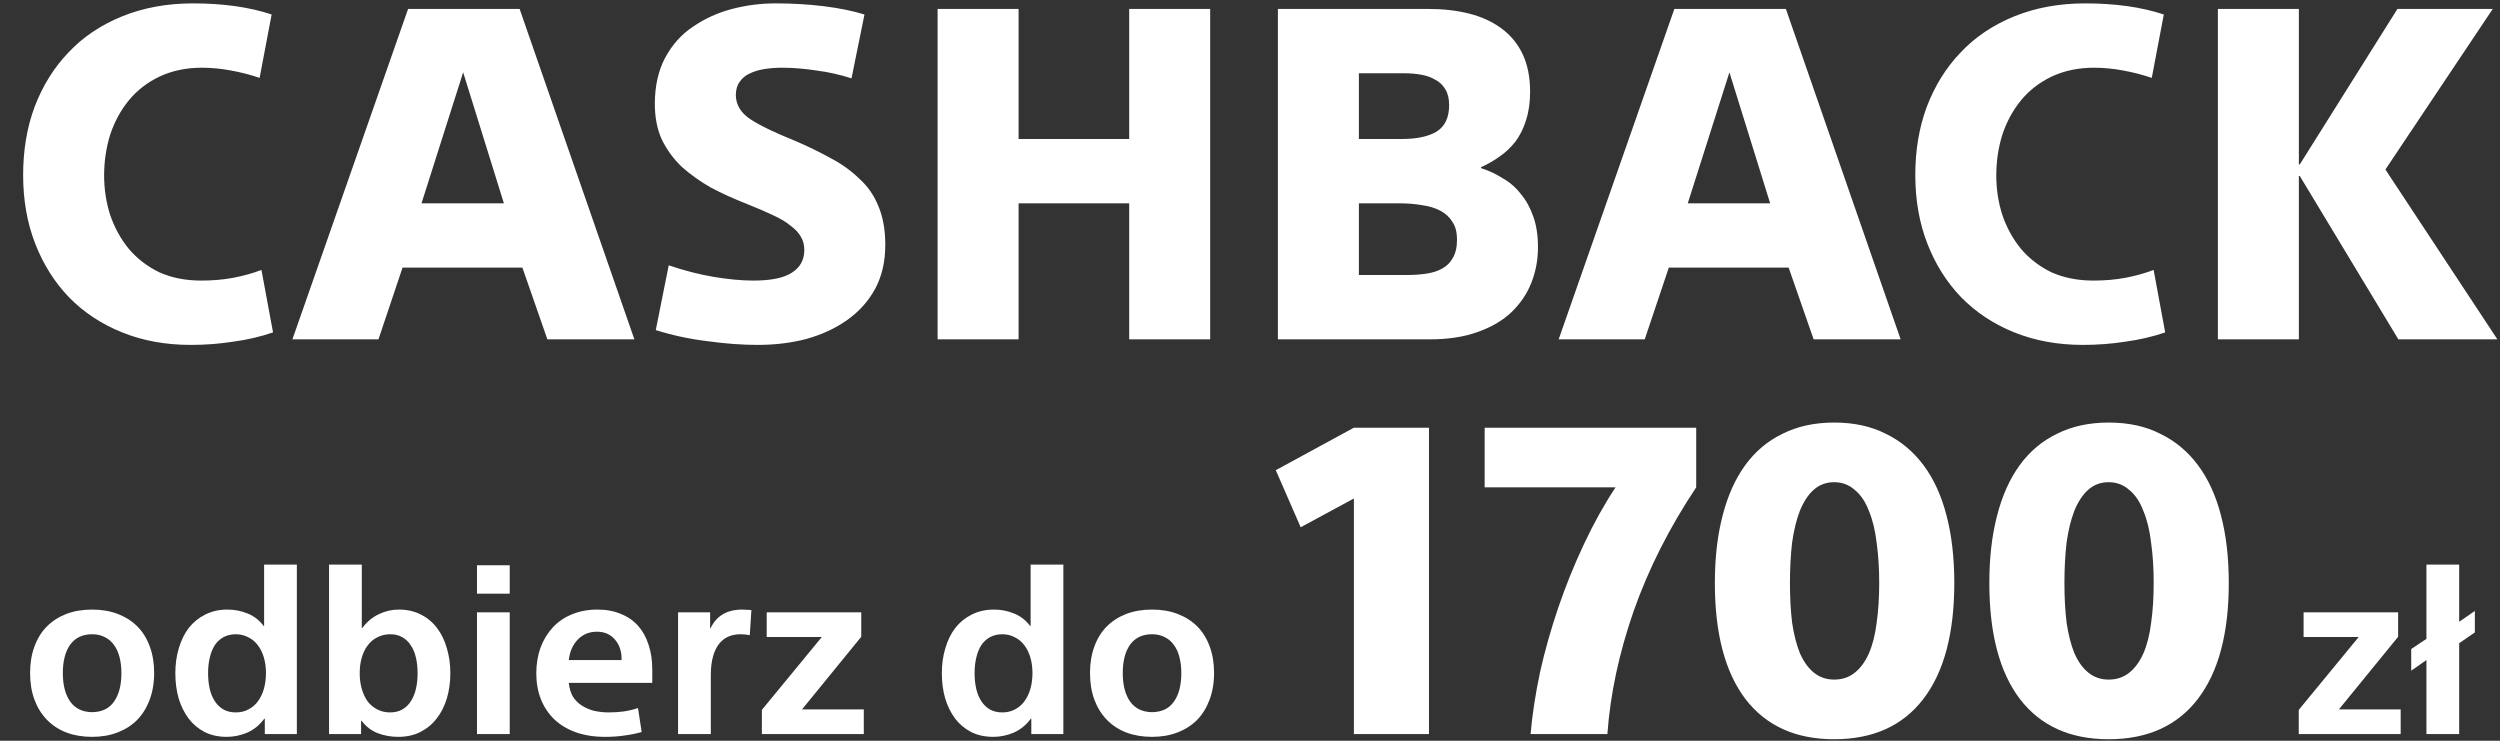
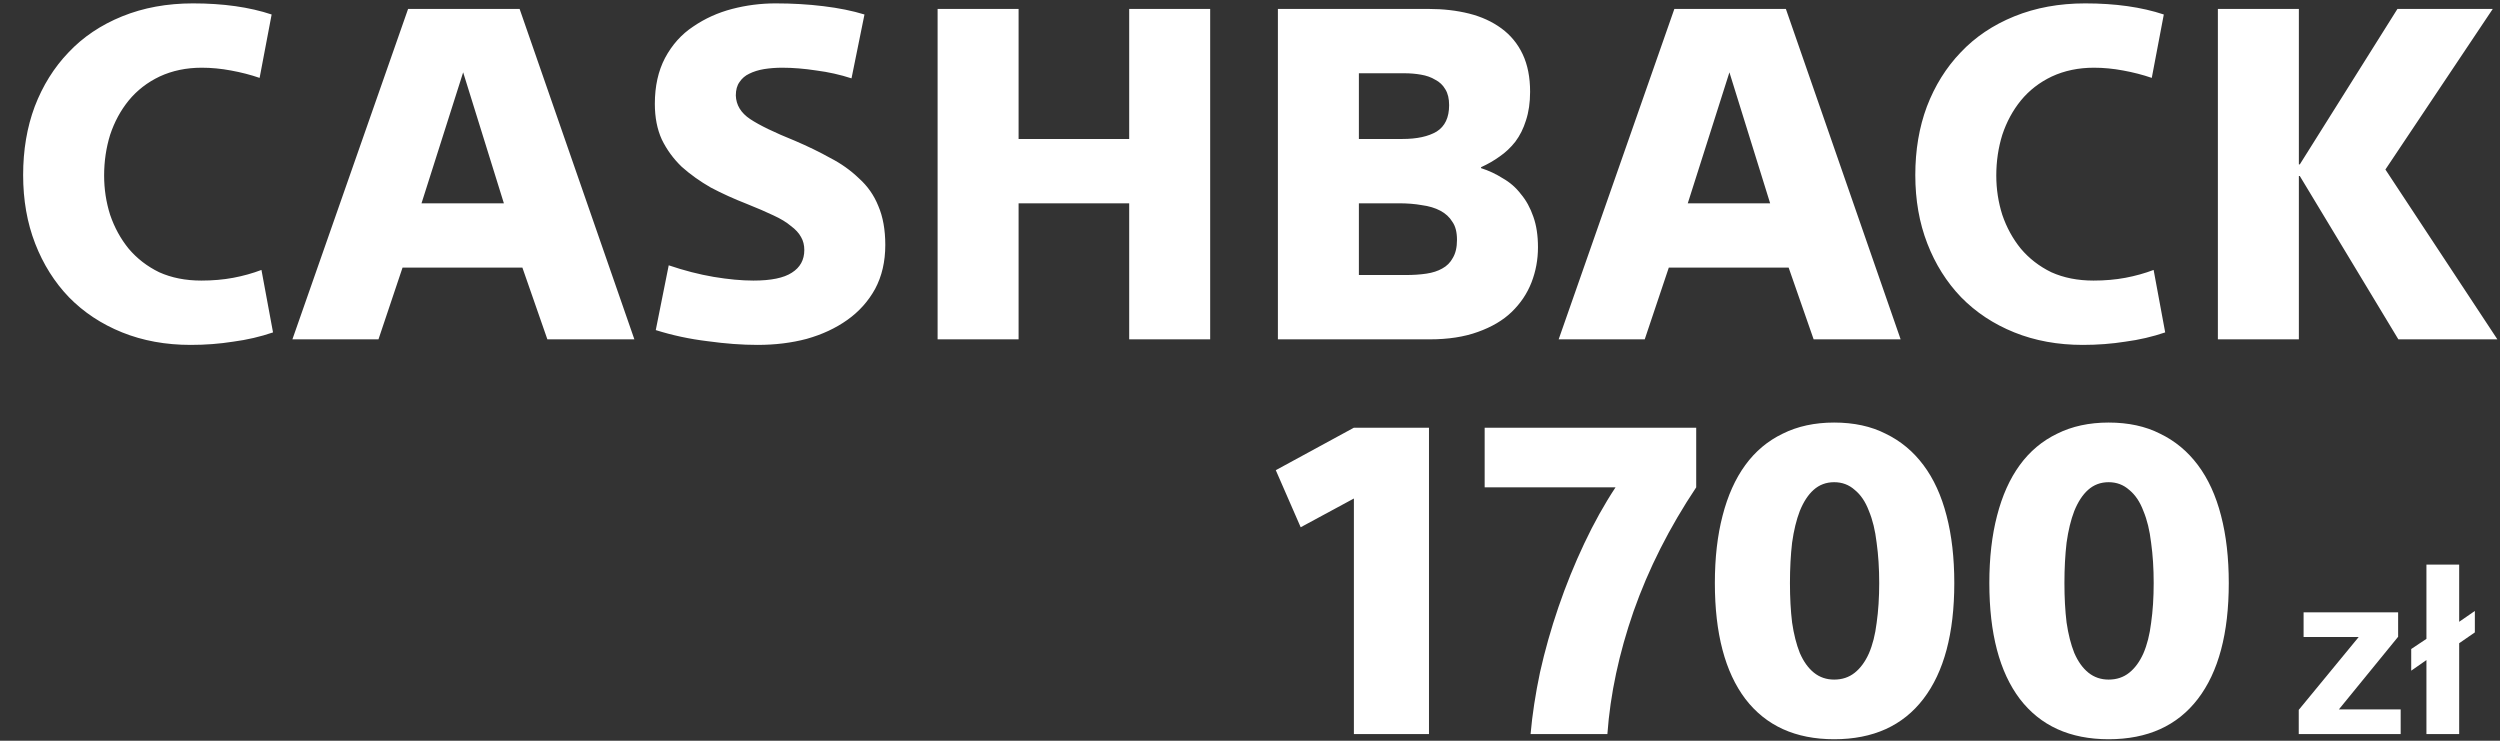
<svg xmlns="http://www.w3.org/2000/svg" width="513" height="152" viewBox="0 0 513 152" fill="none">
  <rect x="0" y="0" width="513" height="152" fill="#333333" stroke="none" />
  <path d="M53.272 15.983C51.436 15.35 49.473 14.843 47.384 14.463C45.358 14.084 43.364 13.894 41.402 13.894C38.236 13.894 35.356 14.495 32.761 15.698C30.228 16.901 28.108 18.547 26.398 20.636C24.753 22.662 23.486 25.004 22.6 27.663C21.777 30.322 21.366 33.107 21.366 36.019C21.366 38.804 21.777 41.495 22.6 44.09C23.486 46.686 24.753 48.997 26.398 51.023C28.108 53.048 30.197 54.663 32.666 55.865C35.198 57.005 38.078 57.575 41.307 57.575C43.649 57.575 45.833 57.385 47.859 57.005C49.885 56.625 51.816 56.087 53.651 55.391L56.025 68.21C53.43 69.096 50.708 69.729 47.859 70.109C45.074 70.552 42.161 70.774 39.123 70.774C33.995 70.774 29.311 69.919 25.069 68.21C20.828 66.501 17.187 64.095 14.149 60.993C11.173 57.891 8.863 54.219 7.217 49.978C5.571 45.736 4.748 41.052 4.748 35.924C4.748 30.796 5.539 26.112 7.122 21.87C8.768 17.566 11.079 13.862 14.054 10.76C17.029 7.595 20.701 5.126 25.069 3.353C29.437 1.581 34.28 0.695 39.598 0.695C45.801 0.695 51.182 1.454 55.74 2.974L53.272 15.983ZM86.494 41.717H103.396L95.04 14.843L86.494 41.717ZM77.662 69.634H60L83.74 1.834H106.625L130.174 69.634H112.322L107.195 54.916H82.6L77.662 69.634ZM174.73 16.078C172.388 15.318 169.982 14.78 167.513 14.463C165.044 14.084 162.702 13.894 160.486 13.894C159.22 13.894 157.986 13.989 156.783 14.179C155.643 14.369 154.63 14.685 153.744 15.128C152.921 15.508 152.256 16.078 151.75 16.837C151.244 17.534 150.99 18.452 150.99 19.591C151.054 21.554 152.035 23.168 153.934 24.434C155.833 25.7 158.904 27.188 163.145 28.897C165.804 30.037 168.209 31.208 170.362 32.411C172.577 33.55 174.54 34.943 176.249 36.589C178.022 38.171 179.351 40.071 180.237 42.286C181.187 44.502 181.662 47.161 181.662 50.263C181.662 53.681 180.965 56.688 179.573 59.284C178.18 61.816 176.281 63.937 173.875 65.646C171.47 67.355 168.684 68.653 165.519 69.539C162.417 70.362 159.062 70.774 155.453 70.774C152.288 70.774 148.87 70.521 145.198 70.014C141.526 69.571 137.981 68.811 134.563 67.735L137.221 54.441C140.387 55.517 143.457 56.309 146.432 56.815C149.471 57.321 152.193 57.575 154.599 57.575C158.207 57.575 160.834 57.036 162.48 55.96C164.19 54.884 165.044 53.333 165.044 51.307C165.044 50.294 164.823 49.408 164.379 48.648C163.936 47.825 163.24 47.066 162.29 46.37C161.404 45.61 160.201 44.882 158.682 44.185C157.226 43.489 155.39 42.698 153.174 41.812C150.579 40.799 148.142 39.691 145.863 38.488C143.647 37.222 141.653 35.797 139.88 34.215C138.171 32.569 136.81 30.701 135.797 28.612C134.847 26.523 134.373 24.086 134.373 21.3C134.373 17.692 135.069 14.559 136.462 11.9C137.918 9.178 139.849 7.025 142.254 5.442C144.66 3.797 147.319 2.594 150.231 1.834C153.143 1.074 156.118 0.695 159.157 0.695C162.575 0.695 165.835 0.884 168.937 1.264C172.103 1.644 174.92 2.214 177.389 2.974L174.73 16.078ZM192.397 1.834H209.015V28.517H231.71V1.834H248.328V69.634H231.71V41.717H209.015V69.634H192.397V1.834ZM262.225 1.834H293.181C296.157 1.834 298.911 2.151 301.443 2.784C303.975 3.417 306.191 4.43 308.09 5.822C309.989 7.215 311.445 8.988 312.458 11.14C313.471 13.292 313.977 15.856 313.977 18.832C313.977 21.047 313.692 23.01 313.123 24.719C312.616 26.365 311.888 27.821 310.939 29.087C309.989 30.29 308.913 31.303 307.71 32.126C306.571 32.949 305.304 33.677 303.912 34.31V34.5C305.494 35.006 306.982 35.703 308.375 36.589C309.831 37.412 311.065 38.488 312.078 39.817C313.154 41.084 314.009 42.635 314.642 44.47C315.275 46.243 315.592 48.332 315.592 50.738C315.592 53.27 315.148 55.675 314.262 57.954C313.376 60.233 312.015 62.259 310.179 64.032C308.406 65.741 306.096 67.102 303.247 68.115C300.462 69.128 297.17 69.634 293.371 69.634H262.225V1.834ZM278.843 28.517H287.769C290.744 28.517 293.086 28.011 294.796 26.998C296.505 25.922 297.36 24.118 297.36 21.585C297.36 20.256 297.106 19.18 296.6 18.357C296.093 17.471 295.397 16.806 294.511 16.363C293.688 15.856 292.707 15.508 291.567 15.318C290.491 15.128 289.351 15.033 288.149 15.033H278.843V28.517ZM278.843 56.435H288.433C290.016 56.435 291.441 56.34 292.707 56.15C293.973 55.96 295.049 55.612 295.935 55.106C296.885 54.599 297.613 53.871 298.119 52.922C298.689 51.972 298.974 50.738 298.974 49.218C298.974 47.636 298.657 46.401 298.024 45.515C297.455 44.565 296.632 43.806 295.555 43.236C294.479 42.666 293.213 42.286 291.757 42.096C290.364 41.843 288.782 41.717 287.009 41.717H278.843V56.435ZM346.331 41.717H363.233L354.877 14.843L346.331 41.717ZM337.499 69.634H319.837L343.577 1.834H366.462L390.011 69.634H372.159L367.031 54.916H342.437L337.499 69.634ZM441.543 15.983C439.707 15.35 437.745 14.843 435.656 14.463C433.63 14.084 431.636 13.894 429.674 13.894C426.508 13.894 423.628 14.495 421.032 15.698C418.5 16.901 416.379 18.547 414.67 20.636C413.024 22.662 411.758 25.004 410.872 27.663C410.049 30.322 409.637 33.107 409.637 36.019C409.637 38.804 410.049 41.495 410.872 44.09C411.758 46.686 413.024 48.997 414.67 51.023C416.379 53.048 418.468 54.663 420.937 55.865C423.47 57.005 426.35 57.575 429.579 57.575C431.921 57.575 434.105 57.385 436.131 57.005C438.156 56.625 440.087 56.087 441.923 55.391L444.297 68.21C441.702 69.096 438.979 69.729 436.131 70.109C433.345 70.552 430.433 70.774 427.395 70.774C422.267 70.774 417.582 69.919 413.341 68.21C409.099 66.501 405.459 64.095 402.421 60.993C399.445 57.891 397.134 54.219 395.489 49.978C393.843 45.736 393.02 41.052 393.02 35.924C393.02 30.796 393.811 26.112 395.394 21.87C397.04 17.566 399.35 13.862 402.326 10.76C405.301 7.595 408.973 5.126 413.341 3.353C417.709 1.581 422.552 0.695 427.869 0.695C434.073 0.695 439.454 1.454 444.012 2.974L441.543 15.983ZM511.514 1.834L489.484 34.785L512.464 69.634H492.143L471.917 36.114H471.727V69.634H455.109V1.834H471.727V33.74H471.917L491.953 1.834H511.514Z" fill="white" />
-   <path d="M31.632 138.096C31.632 140.146 31.317 141.991 30.686 143.632C30.087 145.24 29.235 146.612 28.131 147.748C27.027 148.852 25.686 149.704 24.109 150.303C22.564 150.902 20.829 151.202 18.904 151.202C16.949 151.202 15.182 150.902 13.605 150.303C12.059 149.704 10.735 148.836 9.631 147.701C8.527 146.565 7.675 145.193 7.076 143.584C6.476 141.976 6.177 140.146 6.177 138.096C6.177 136.077 6.476 134.263 7.076 132.654C7.675 131.014 8.527 129.642 9.631 128.538C10.735 127.434 12.059 126.582 13.605 125.983C15.182 125.384 16.949 125.084 18.904 125.084C20.86 125.084 22.611 125.384 24.156 125.983C25.734 126.582 27.074 127.434 28.178 128.538C29.282 129.642 30.134 131.014 30.733 132.654C31.333 134.263 31.632 136.077 31.632 138.096ZM24.913 138.096C24.913 136.929 24.787 135.856 24.535 134.878C24.283 133.869 23.904 133.033 23.399 132.37C22.926 131.677 22.311 131.14 21.554 130.762C20.797 130.352 19.914 130.147 18.904 130.147C16.949 130.147 15.45 130.856 14.409 132.276C13.4 133.695 12.895 135.635 12.895 138.096C12.895 140.588 13.4 142.543 14.409 143.963C15.419 145.382 16.917 146.108 18.904 146.139C20.923 146.108 22.422 145.382 23.399 143.963C24.409 142.543 24.913 140.588 24.913 138.096ZM54.196 115.857H60.915V150.634H54.338V147.464H54.244C53.266 148.789 52.083 149.751 50.695 150.35C49.339 150.918 47.951 151.202 46.531 151.202C44.828 151.202 43.314 150.871 41.989 150.208C40.664 149.514 39.56 148.584 38.677 147.417C37.794 146.218 37.115 144.83 36.642 143.253C36.201 141.676 35.98 139.973 35.98 138.143C35.98 136.313 36.216 134.61 36.69 133.033C37.163 131.424 37.841 130.036 38.724 128.869C39.639 127.702 40.759 126.787 42.084 126.125C43.44 125.431 44.97 125.084 46.673 125.084C48.124 125.084 49.496 125.352 50.79 125.888C52.083 126.393 53.187 127.245 54.102 128.443H54.196V115.857ZM42.699 138.143C42.699 139.279 42.809 140.335 43.03 141.313C43.251 142.291 43.598 143.143 44.071 143.868C44.544 144.594 45.127 145.161 45.821 145.572C46.547 145.982 47.399 146.187 48.377 146.187C49.354 146.187 50.222 145.982 50.979 145.572C51.767 145.161 52.414 144.609 52.919 143.915C53.455 143.19 53.865 142.338 54.149 141.36C54.433 140.351 54.575 139.263 54.575 138.096C54.575 136.96 54.433 135.903 54.149 134.926C53.865 133.948 53.455 133.112 52.919 132.418C52.383 131.692 51.72 131.14 50.931 130.762C50.175 130.352 49.323 130.147 48.377 130.147C47.43 130.147 46.578 130.352 45.821 130.762C45.096 131.172 44.497 131.74 44.023 132.465C43.582 133.191 43.251 134.042 43.03 135.02C42.809 135.966 42.699 137.007 42.699 138.143ZM74.096 150.634H67.519V115.857H74.238V128.869H74.333C75.311 127.576 76.446 126.63 77.74 126.03C79.033 125.399 80.405 125.084 81.856 125.084C83.559 125.084 85.073 125.431 86.398 126.125C87.723 126.787 88.827 127.718 89.71 128.916C90.594 130.084 91.256 131.456 91.698 133.033C92.171 134.61 92.407 136.313 92.407 138.143C92.407 139.973 92.171 141.692 91.698 143.3C91.224 144.878 90.53 146.25 89.616 147.417C88.733 148.584 87.613 149.514 86.256 150.208C84.931 150.871 83.417 151.202 81.714 151.202C80.231 151.202 78.828 150.95 77.503 150.445C76.21 149.94 75.106 149.089 74.191 147.89H74.096V150.634ZM85.689 138.143C85.689 137.007 85.578 135.951 85.357 134.973C85.136 133.995 84.79 133.159 84.316 132.465C83.875 131.74 83.291 131.172 82.566 130.762C81.872 130.352 81.036 130.147 80.058 130.147C79.112 130.147 78.244 130.352 77.456 130.762C76.667 131.14 76.005 131.692 75.468 132.418C74.932 133.112 74.522 133.948 74.238 134.926C73.954 135.903 73.812 136.976 73.812 138.143C73.812 139.31 73.954 140.383 74.238 141.36C74.522 142.338 74.916 143.19 75.421 143.915C75.957 144.609 76.62 145.161 77.408 145.572C78.197 145.982 79.08 146.187 80.058 146.187C81.036 146.187 81.872 145.982 82.566 145.572C83.291 145.161 83.875 144.594 84.316 143.868C84.79 143.143 85.136 142.291 85.357 141.313C85.578 140.335 85.689 139.279 85.689 138.143ZM104.596 125.652V150.634H97.877V125.652H104.596ZM104.596 115.999V121.819H97.877V115.999H104.596ZM116.719 140.13C116.846 141.266 117.129 142.212 117.571 142.969C118.044 143.695 118.644 144.294 119.369 144.767C120.095 145.24 120.93 145.603 121.877 145.855C122.855 146.076 123.88 146.187 124.952 146.187C125.899 146.187 126.892 146.124 127.933 145.997C129.006 145.84 129.999 145.603 130.914 145.288L131.671 150.208C130.567 150.524 129.4 150.76 128.17 150.918C126.971 151.107 125.63 151.202 124.148 151.202C121.908 151.202 119.905 150.887 118.139 150.256C116.404 149.625 114.937 148.742 113.738 147.606C112.54 146.439 111.625 145.067 110.994 143.49C110.363 141.881 110.048 140.114 110.048 138.19C110.048 136.298 110.332 134.547 110.9 132.938C111.499 131.33 112.335 129.942 113.407 128.774C114.48 127.607 115.789 126.708 117.334 126.077C118.912 125.415 120.662 125.084 122.586 125.084C124.416 125.084 126.025 125.384 127.413 125.983C128.832 126.551 130.015 127.371 130.961 128.443C131.908 129.516 132.617 130.809 133.091 132.323C133.595 133.837 133.848 135.541 133.848 137.433V140.13H116.719ZM122.492 129.626C120.915 129.626 119.606 130.162 118.565 131.235C117.524 132.307 116.909 133.711 116.719 135.446H127.555C127.586 133.711 127.129 132.307 126.182 131.235C125.268 130.162 124.038 129.626 122.492 129.626ZM153.855 130.336C153.539 130.273 153.224 130.225 152.908 130.194C152.593 130.162 152.262 130.147 151.915 130.147C151.095 130.147 150.322 130.289 149.596 130.572C148.871 130.856 148.224 131.33 147.656 131.992C147.089 132.654 146.647 133.538 146.332 134.642C146.016 135.714 145.858 137.023 145.858 138.569V150.634H139.14V125.652H145.716V128.916H145.811C147.01 126.361 149.186 125.084 152.341 125.084C152.656 125.084 152.971 125.1 153.287 125.131C153.602 125.131 153.902 125.147 154.186 125.178L153.855 130.336ZM168.639 130.714H157.331V125.652H176.73V130.667L164.57 145.572H177.25V150.634H156.337V145.666L168.639 130.714ZM211.484 115.857H218.202V150.634H211.626V147.464H211.531C210.553 148.789 209.37 149.751 207.982 150.35C206.626 150.918 205.238 151.202 203.818 151.202C202.115 151.202 200.601 150.871 199.276 150.208C197.951 149.514 196.847 148.584 195.964 147.417C195.081 146.218 194.403 144.83 193.93 143.253C193.488 141.676 193.267 139.973 193.267 138.143C193.267 136.313 193.504 134.61 193.977 133.033C194.45 131.424 195.128 130.036 196.011 128.869C196.926 127.702 198.046 126.787 199.371 126.125C200.727 125.431 202.257 125.084 203.96 125.084C205.411 125.084 206.784 125.352 208.077 125.888C209.37 126.393 210.474 127.245 211.389 128.443H211.484V115.857ZM199.986 138.143C199.986 139.279 200.096 140.335 200.317 141.313C200.538 142.291 200.885 143.143 201.358 143.868C201.831 144.594 202.415 145.161 203.109 145.572C203.834 145.982 204.686 146.187 205.664 146.187C206.642 146.187 207.509 145.982 208.266 145.572C209.055 145.161 209.701 144.609 210.206 143.915C210.742 143.19 211.152 142.338 211.436 141.36C211.72 140.351 211.862 139.263 211.862 138.096C211.862 136.96 211.72 135.903 211.436 134.926C211.152 133.948 210.742 133.112 210.206 132.418C209.67 131.692 209.007 131.14 208.219 130.762C207.462 130.352 206.61 130.147 205.664 130.147C204.717 130.147 203.866 130.352 203.109 130.762C202.383 131.172 201.784 131.74 201.311 132.465C200.869 133.191 200.538 134.042 200.317 135.02C200.096 135.966 199.986 137.007 199.986 138.143ZM249.127 138.096C249.127 140.146 248.811 141.991 248.181 143.632C247.581 145.24 246.729 146.612 245.625 147.748C244.521 148.852 243.181 149.704 241.604 150.303C240.058 150.902 238.323 151.202 236.399 151.202C234.443 151.202 232.677 150.902 231.1 150.303C229.554 149.704 228.229 148.836 227.125 147.701C226.021 146.565 225.169 145.193 224.57 143.584C223.971 141.976 223.671 140.146 223.671 138.096C223.671 136.077 223.971 134.263 224.57 132.654C225.169 131.014 226.021 129.642 227.125 128.538C228.229 127.434 229.554 126.582 231.1 125.983C232.677 125.384 234.443 125.084 236.399 125.084C238.355 125.084 240.105 125.384 241.651 125.983C243.228 126.582 244.569 127.434 245.673 128.538C246.777 129.642 247.628 131.014 248.228 132.654C248.827 134.263 249.127 136.077 249.127 138.096ZM242.408 138.096C242.408 136.929 242.282 135.856 242.029 134.878C241.777 133.869 241.399 133.033 240.894 132.37C240.421 131.677 239.806 131.14 239.049 130.762C238.292 130.352 237.408 130.147 236.399 130.147C234.443 130.147 232.945 130.856 231.904 132.276C230.895 133.695 230.39 135.635 230.39 138.096C230.39 140.588 230.895 142.543 231.904 143.963C232.913 145.382 234.412 146.108 236.399 146.139C238.418 146.108 239.916 145.382 240.894 143.963C241.903 142.543 242.408 140.588 242.408 138.096Z" fill="white" />
  <path d="M293.227 150.634H277.818V102.293L266.9 108.193L261.792 96.482L277.818 87.765H293.227V150.634ZM304.652 87.765H348.062V100.004C342.544 108.281 338.259 116.763 335.206 125.451C332.213 134.08 330.422 142.475 329.835 150.634H314.074C314.426 146.643 315.072 142.416 316.011 137.955C317.009 133.493 318.271 129.032 319.797 124.571C321.323 120.109 323.084 115.765 325.08 111.539C327.076 107.312 329.219 103.467 331.508 100.004H304.652V87.765ZM376.368 86.708C380.418 86.708 383.94 87.471 386.934 88.997C389.986 90.465 392.569 92.608 394.682 95.425C396.796 98.243 398.381 101.706 399.437 105.815C400.494 109.866 401.022 114.474 401.022 119.64C401.022 129.971 398.909 137.896 394.682 143.414C390.456 148.932 384.351 151.691 376.368 151.691C368.443 151.691 362.367 148.932 358.141 143.414C353.973 137.896 351.889 129.971 351.889 119.64C351.889 114.474 352.417 109.866 353.474 105.815C354.53 101.706 356.086 98.243 358.141 95.425C360.195 92.608 362.749 90.465 365.801 88.997C368.854 87.471 372.376 86.708 376.368 86.708ZM376.368 98.947C374.724 98.947 373.315 99.476 372.141 100.532C371.026 101.53 370.086 102.968 369.323 104.847C368.619 106.667 368.091 108.839 367.738 111.363C367.445 113.887 367.298 116.646 367.298 119.64C367.298 122.634 367.445 125.334 367.738 127.741C368.091 130.147 368.619 132.231 369.323 133.992C370.086 135.753 371.055 137.104 372.229 138.043C373.403 138.982 374.783 139.452 376.368 139.452C378.011 139.452 379.42 138.982 380.594 138.043C381.768 137.104 382.737 135.783 383.5 134.08C384.263 132.319 384.791 130.235 385.085 127.829C385.437 125.363 385.613 122.634 385.613 119.64C385.613 116.646 385.437 113.887 385.085 111.363C384.791 108.839 384.263 106.667 383.5 104.847C382.795 102.968 381.827 101.53 380.594 100.532C379.42 99.476 378.011 98.947 376.368 98.947ZM432.69 86.708C436.741 86.708 440.263 87.471 443.257 88.997C446.309 90.465 448.892 92.608 451.005 95.425C453.118 98.243 454.703 101.706 455.76 105.815C456.817 109.866 457.345 114.474 457.345 119.64C457.345 129.971 455.232 137.896 451.005 143.414C446.779 148.932 440.674 151.691 432.69 151.691C424.765 151.691 418.69 148.932 414.463 143.414C410.295 137.896 408.212 129.971 408.212 119.64C408.212 114.474 408.74 109.866 409.797 105.815C410.853 101.706 412.409 98.243 414.463 95.425C416.518 92.608 419.071 90.465 422.124 88.997C425.176 87.471 428.698 86.708 432.69 86.708ZM432.69 98.947C431.047 98.947 429.638 99.476 428.464 100.532C427.348 101.53 426.409 102.968 425.646 104.847C424.942 106.667 424.413 108.839 424.061 111.363C423.768 113.887 423.621 116.646 423.621 119.64C423.621 122.634 423.768 125.334 424.061 127.741C424.413 130.147 424.942 132.231 425.646 133.992C426.409 135.753 427.378 137.104 428.552 138.043C429.726 138.982 431.105 139.452 432.69 139.452C434.334 139.452 435.743 138.982 436.917 138.043C438.091 137.104 439.059 135.783 439.822 134.08C440.586 132.319 441.114 130.235 441.407 127.829C441.76 125.363 441.936 122.634 441.936 119.64C441.936 116.646 441.76 113.887 441.407 111.363C441.114 108.839 440.586 106.667 439.822 104.847C439.118 102.968 438.149 101.53 436.917 100.532C435.743 99.476 434.334 98.947 432.69 98.947Z" fill="white" />
  <path d="M484.005 130.714H472.697V125.652H492.096V130.667L479.936 145.572H492.617V150.634H471.703V145.666L484.005 130.714ZM504.623 115.857V127.592L507.84 125.368V129.768L504.623 131.992V150.634H497.904V135.446L494.781 137.622V133.175L497.904 131.093V115.857H504.623Z" fill="white" />
</svg>